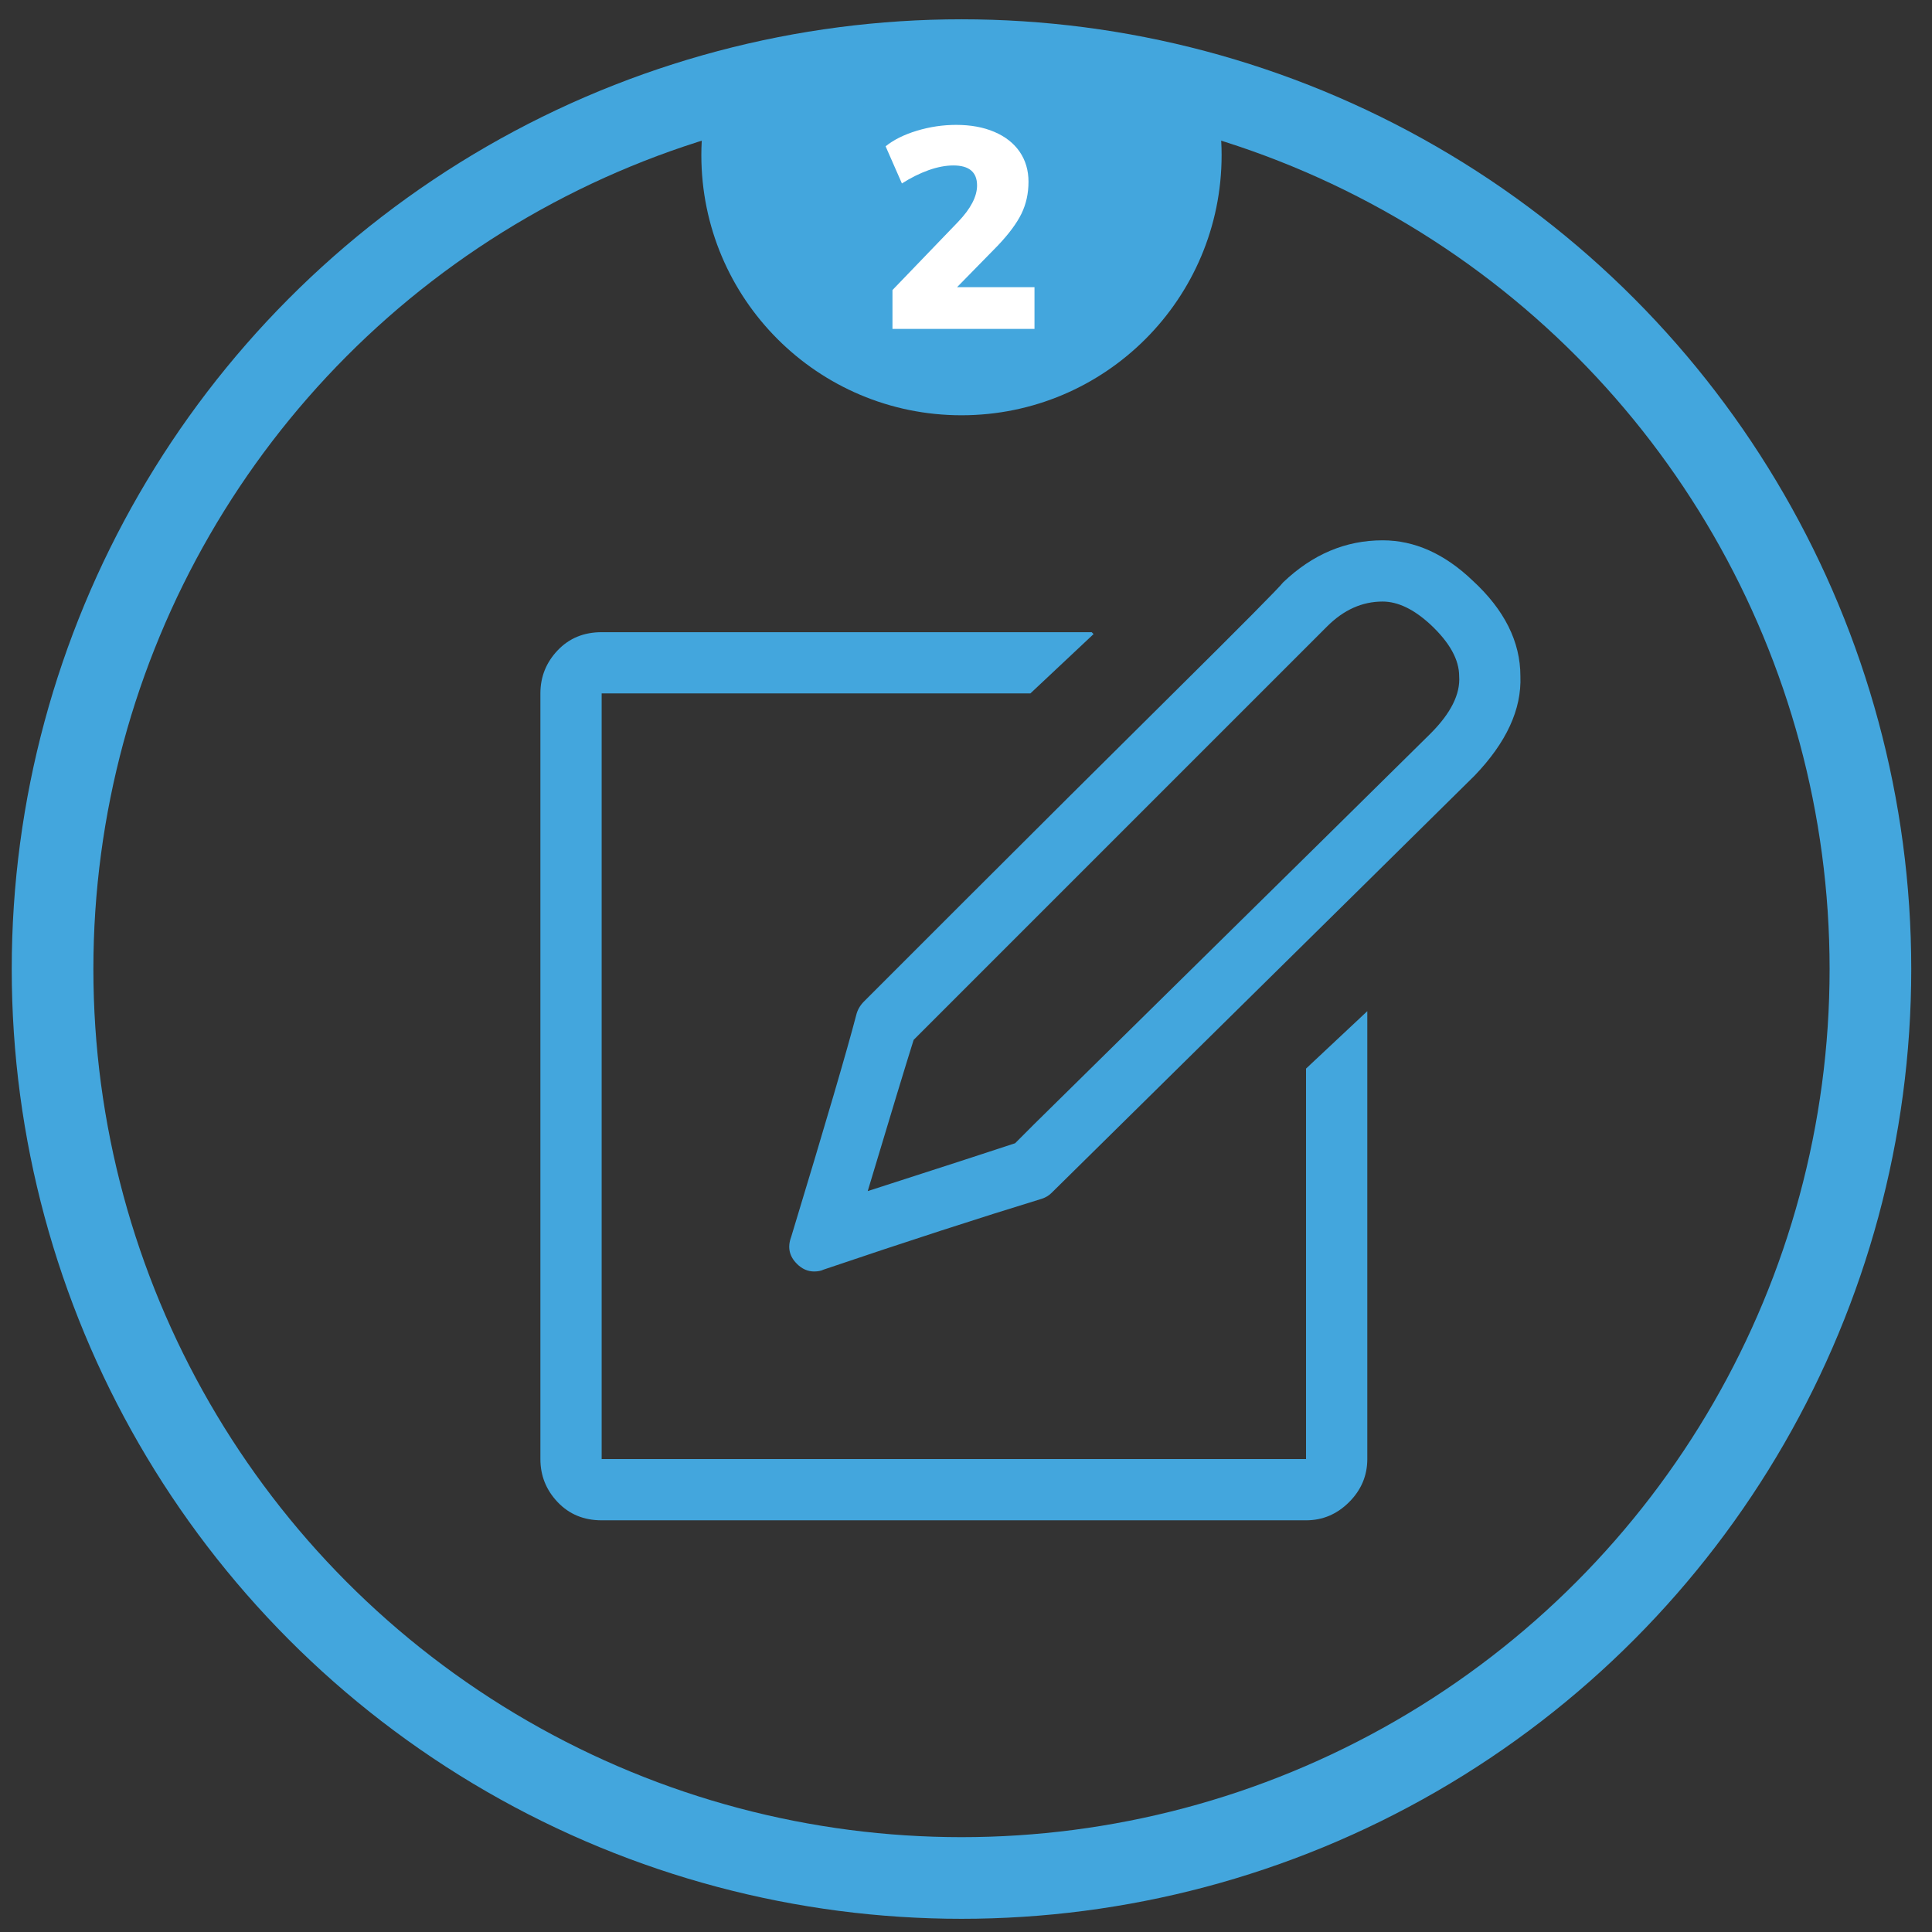
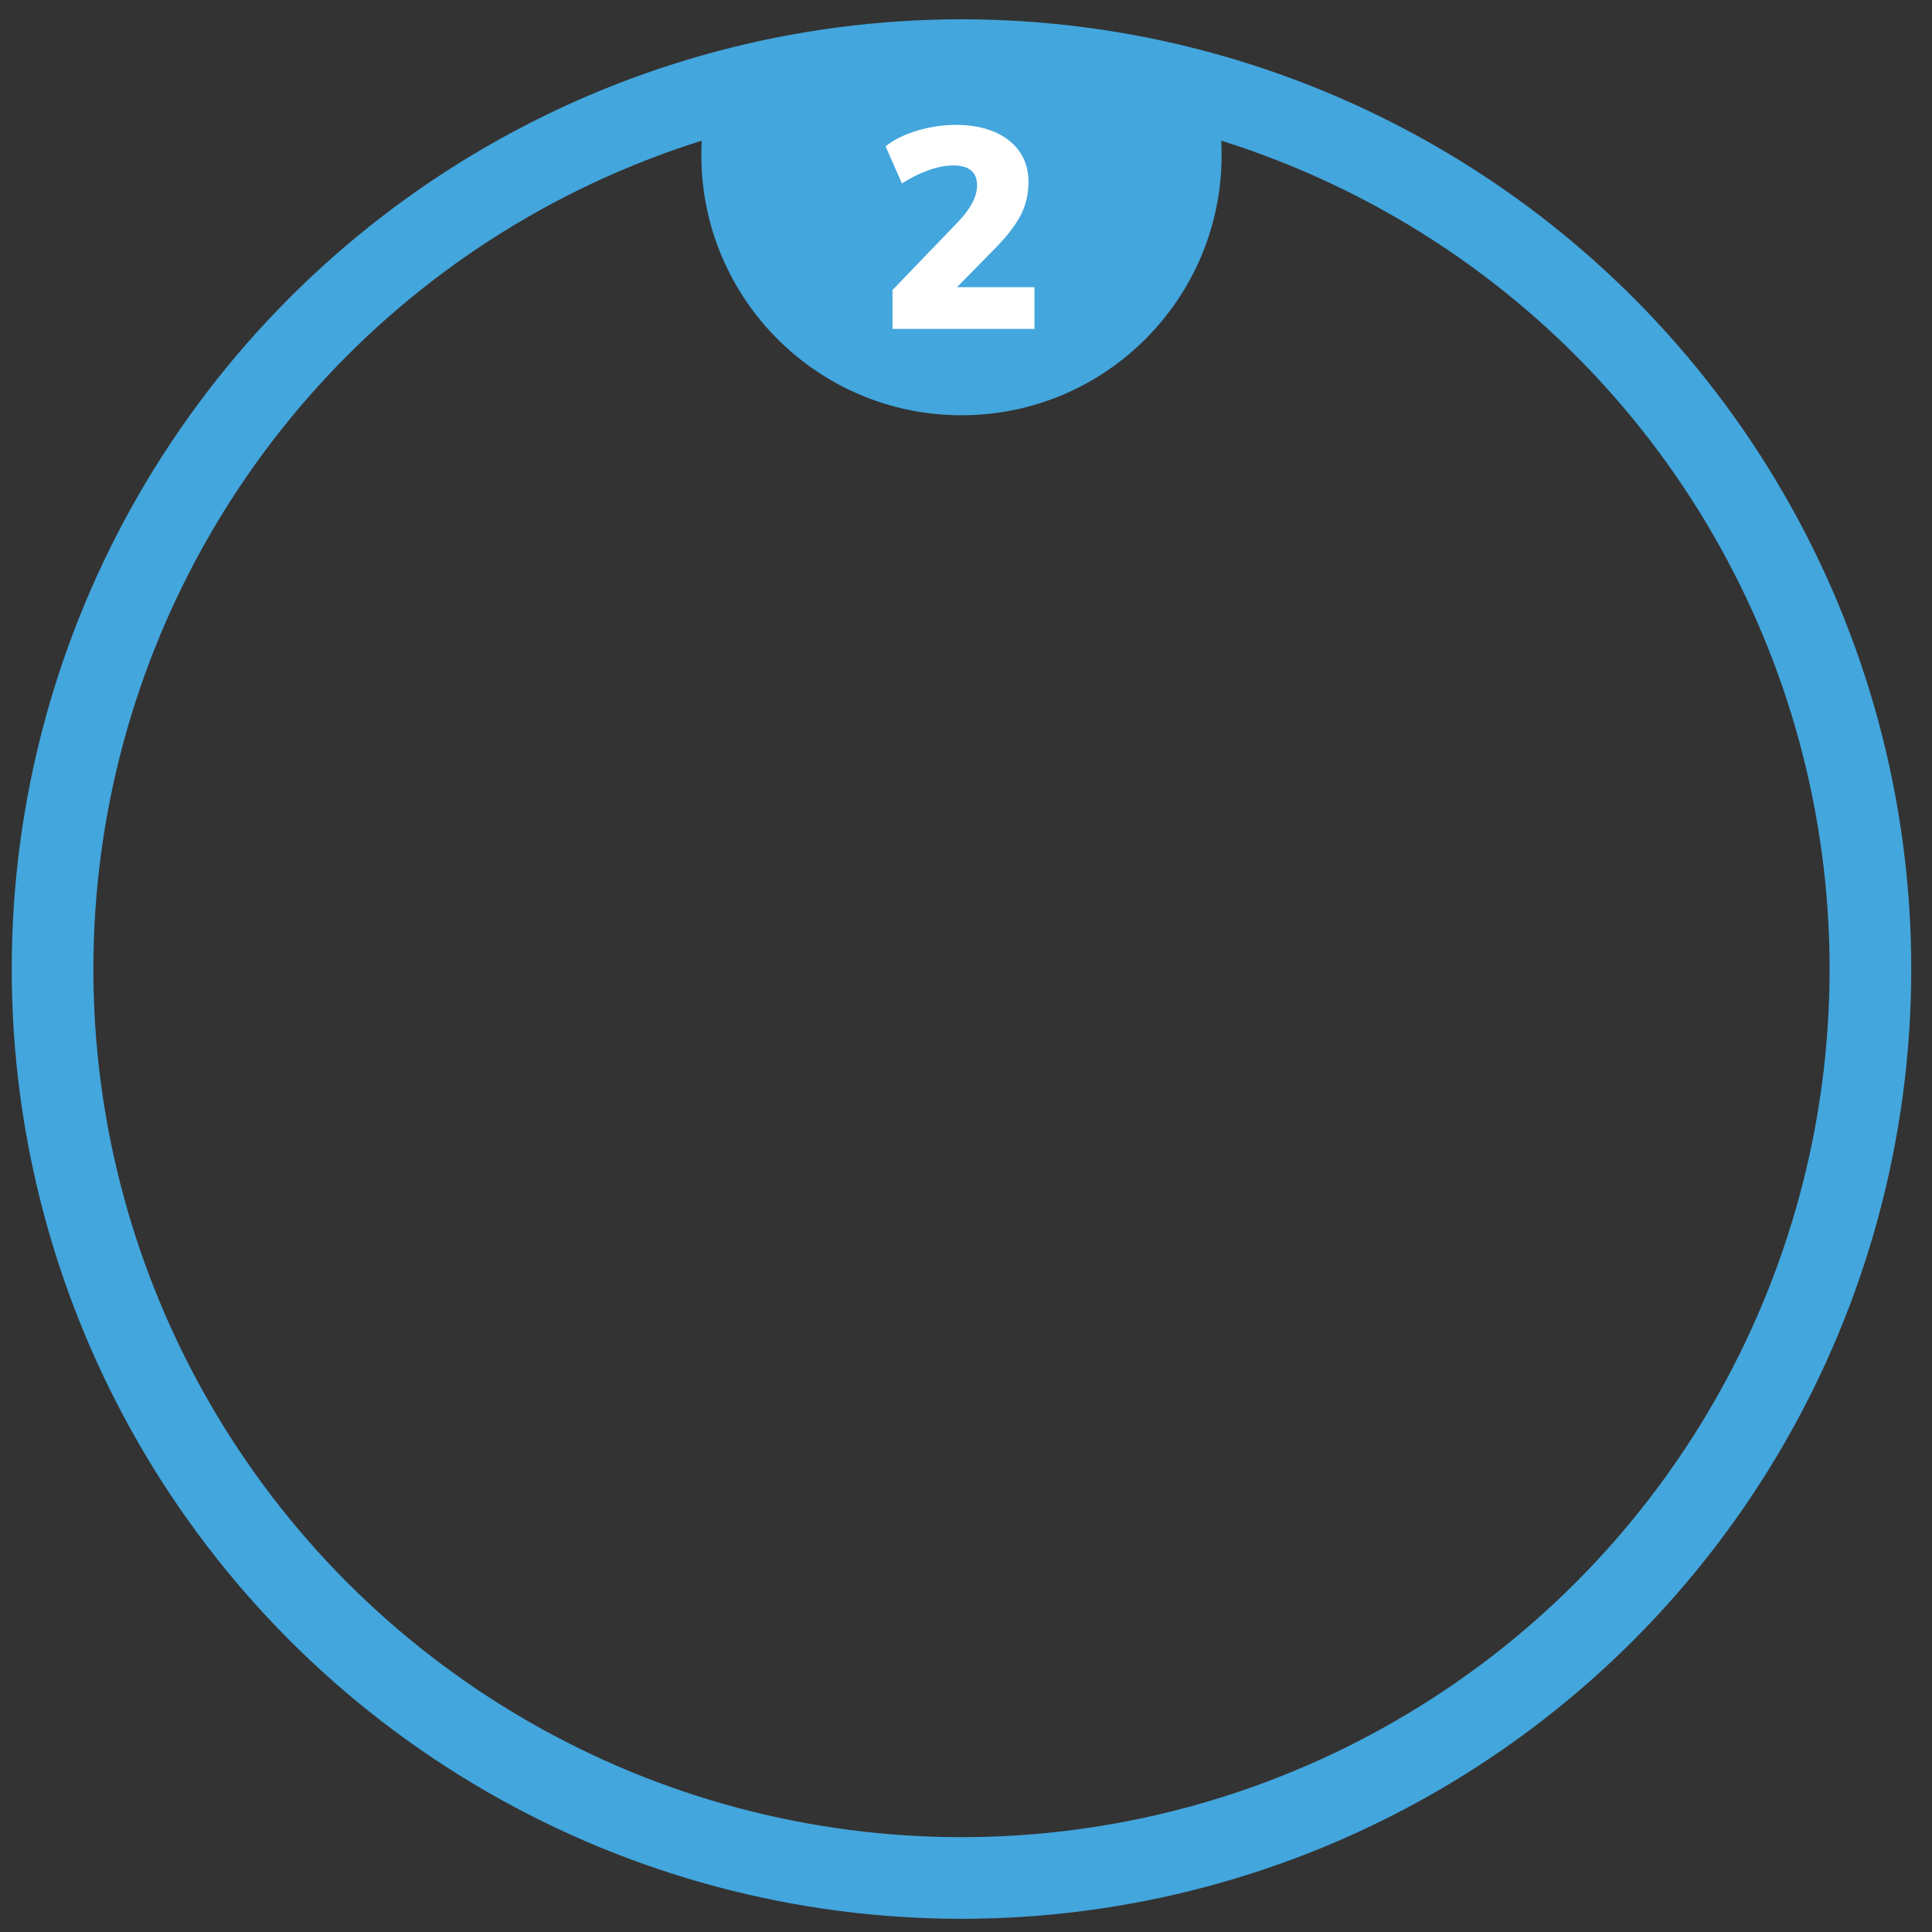
<svg xmlns="http://www.w3.org/2000/svg" width="69px" height="69px" viewBox="0 0 69 69" version="1.1">
  <rect x="0" y="0" width="69" height="69" fill="#333333" stroke="none" />
  <title>step_2</title>
  <desc>Created with Sketch.</desc>
  <defs />
  <g id="Proj" stroke="none" stroke-width="1" fill="none" fill-rule="evenodd">
    <g id="Landingpage" transform="translate(-635, -1652)">
      <g id="så-går-det-till" transform="translate(1, 1559.575)">
        <g id="step_2" transform="translate(635.5, 94.114)">
          <path d="M32.839,13.142 C37.97,13.142 42.129,8.983 42.129,3.851 C42.129,-1.28 37.97,0.555 32.839,0.555 C27.708,0.555 23.548,-1.28 23.548,3.851 C23.548,8.983 27.708,13.142 32.839,13.142 Z" id="Oval-2-Copy-3" fill="#43A6DD" />
          <circle id="Oval-2" stroke="#43A6DD" stroke-width="2.916" cx="32.839" cy="32.92" r="32.462" />
          <path d="M35.446,8.568 L35.446,10.058 L30.374,10.058 L30.374,8.67 L32.721,6.231 C33.17,5.761 33.395,5.329 33.395,4.934 C33.395,4.458 33.112,4.22 32.548,4.22 C32.276,4.22 31.981,4.276 31.665,4.388 C31.349,4.501 31.03,4.659 30.711,4.863 L30.129,3.536 C30.415,3.305 30.787,3.119 31.246,2.98 C31.706,2.841 32.174,2.771 32.65,2.771 C33.167,2.771 33.621,2.854 34.012,3.021 C34.404,3.188 34.705,3.424 34.916,3.73 C35.126,4.036 35.232,4.394 35.232,4.802 C35.232,5.217 35.149,5.596 34.982,5.94 C34.815,6.283 34.531,6.666 34.13,7.088 L32.68,8.568 L35.446,8.568 Z" id="2" fill="#FFFFFF" />
-           <path d="M45.144,50.42 L45.144,36.475 L47.332,34.424 L47.332,50.42 C47.332,51.013 47.115,51.525 46.682,51.958 C46.249,52.391 45.737,52.608 45.144,52.608 L19.988,52.608 C19.35,52.608 18.826,52.391 18.416,51.958 C18.005,51.525 17.8,51.013 17.8,50.42 L17.8,23.076 C17.8,22.484 18.005,21.971 18.416,21.538 C18.826,21.105 19.35,20.889 19.988,20.889 L37.488,20.889 L37.556,20.957 L35.3,23.076 L19.988,23.076 L19.988,50.42 L45.144,50.42 Z M51.091,19.043 C52.231,20.091 52.8,21.231 52.8,22.461 C52.846,23.646 52.299,24.831 51.16,26.016 C50.841,26.335 45.805,31.302 36.052,40.918 C35.961,41.009 35.847,41.078 35.711,41.123 C33.477,41.807 30.88,42.65 27.918,43.653 C27.826,43.698 27.713,43.721 27.576,43.721 C27.348,43.721 27.143,43.63 26.961,43.448 C26.687,43.174 26.619,42.855 26.755,42.491 C27.986,38.435 28.761,35.791 29.08,34.561 C29.125,34.379 29.216,34.219 29.353,34.082 L32.976,30.459 C35.392,28.044 37.852,25.594 40.359,23.111 C42.866,20.627 44.187,19.294 44.324,19.112 C45.372,18.109 46.557,17.608 47.879,17.608 C49.018,17.608 50.089,18.086 51.091,19.043 Z M49.588,24.512 C50.317,23.783 50.658,23.099 50.613,22.461 C50.613,21.869 50.271,21.254 49.588,20.616 C48.995,20.069 48.425,19.795 47.879,19.795 C47.149,19.795 46.489,20.091 45.896,20.684 L31.13,35.45 C30.857,36.315 30.31,38.116 29.49,40.85 C32.179,39.984 33.933,39.414 34.754,39.141 L35.437,38.457 C44.278,29.753 48.995,25.104 49.588,24.512 Z" id="Note---simple-line-icons" fill="#43A6DD" />
        </g>
      </g>
    </g>
  </g>
</svg>